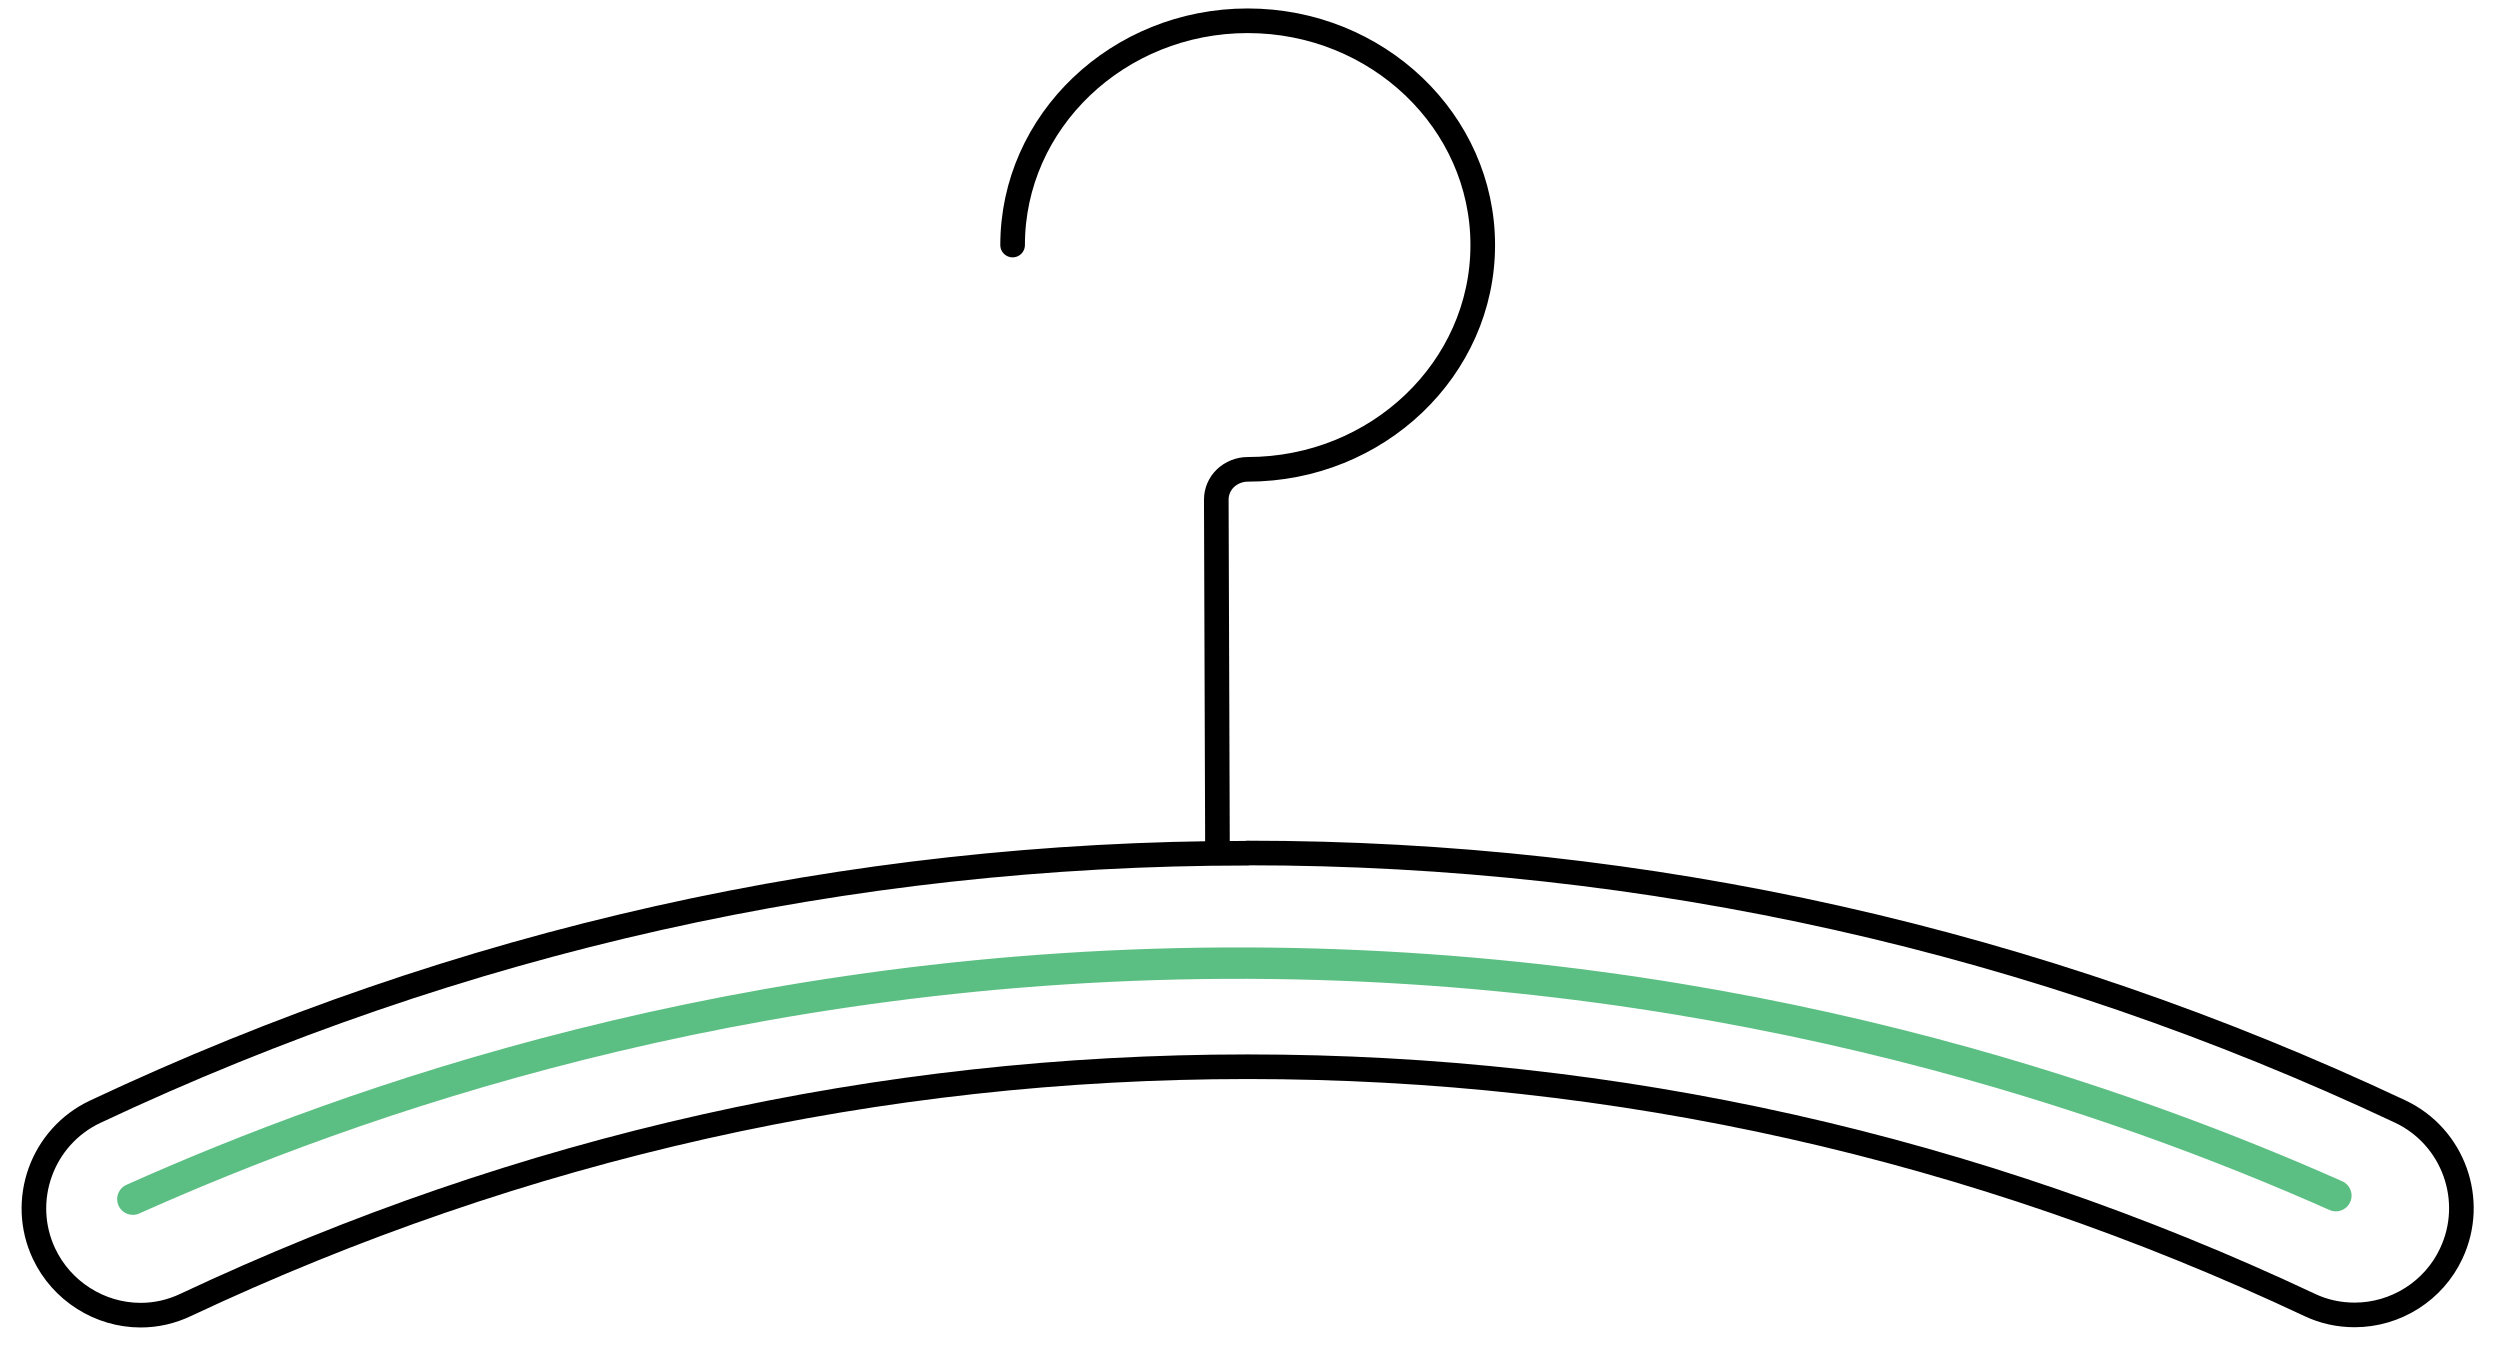
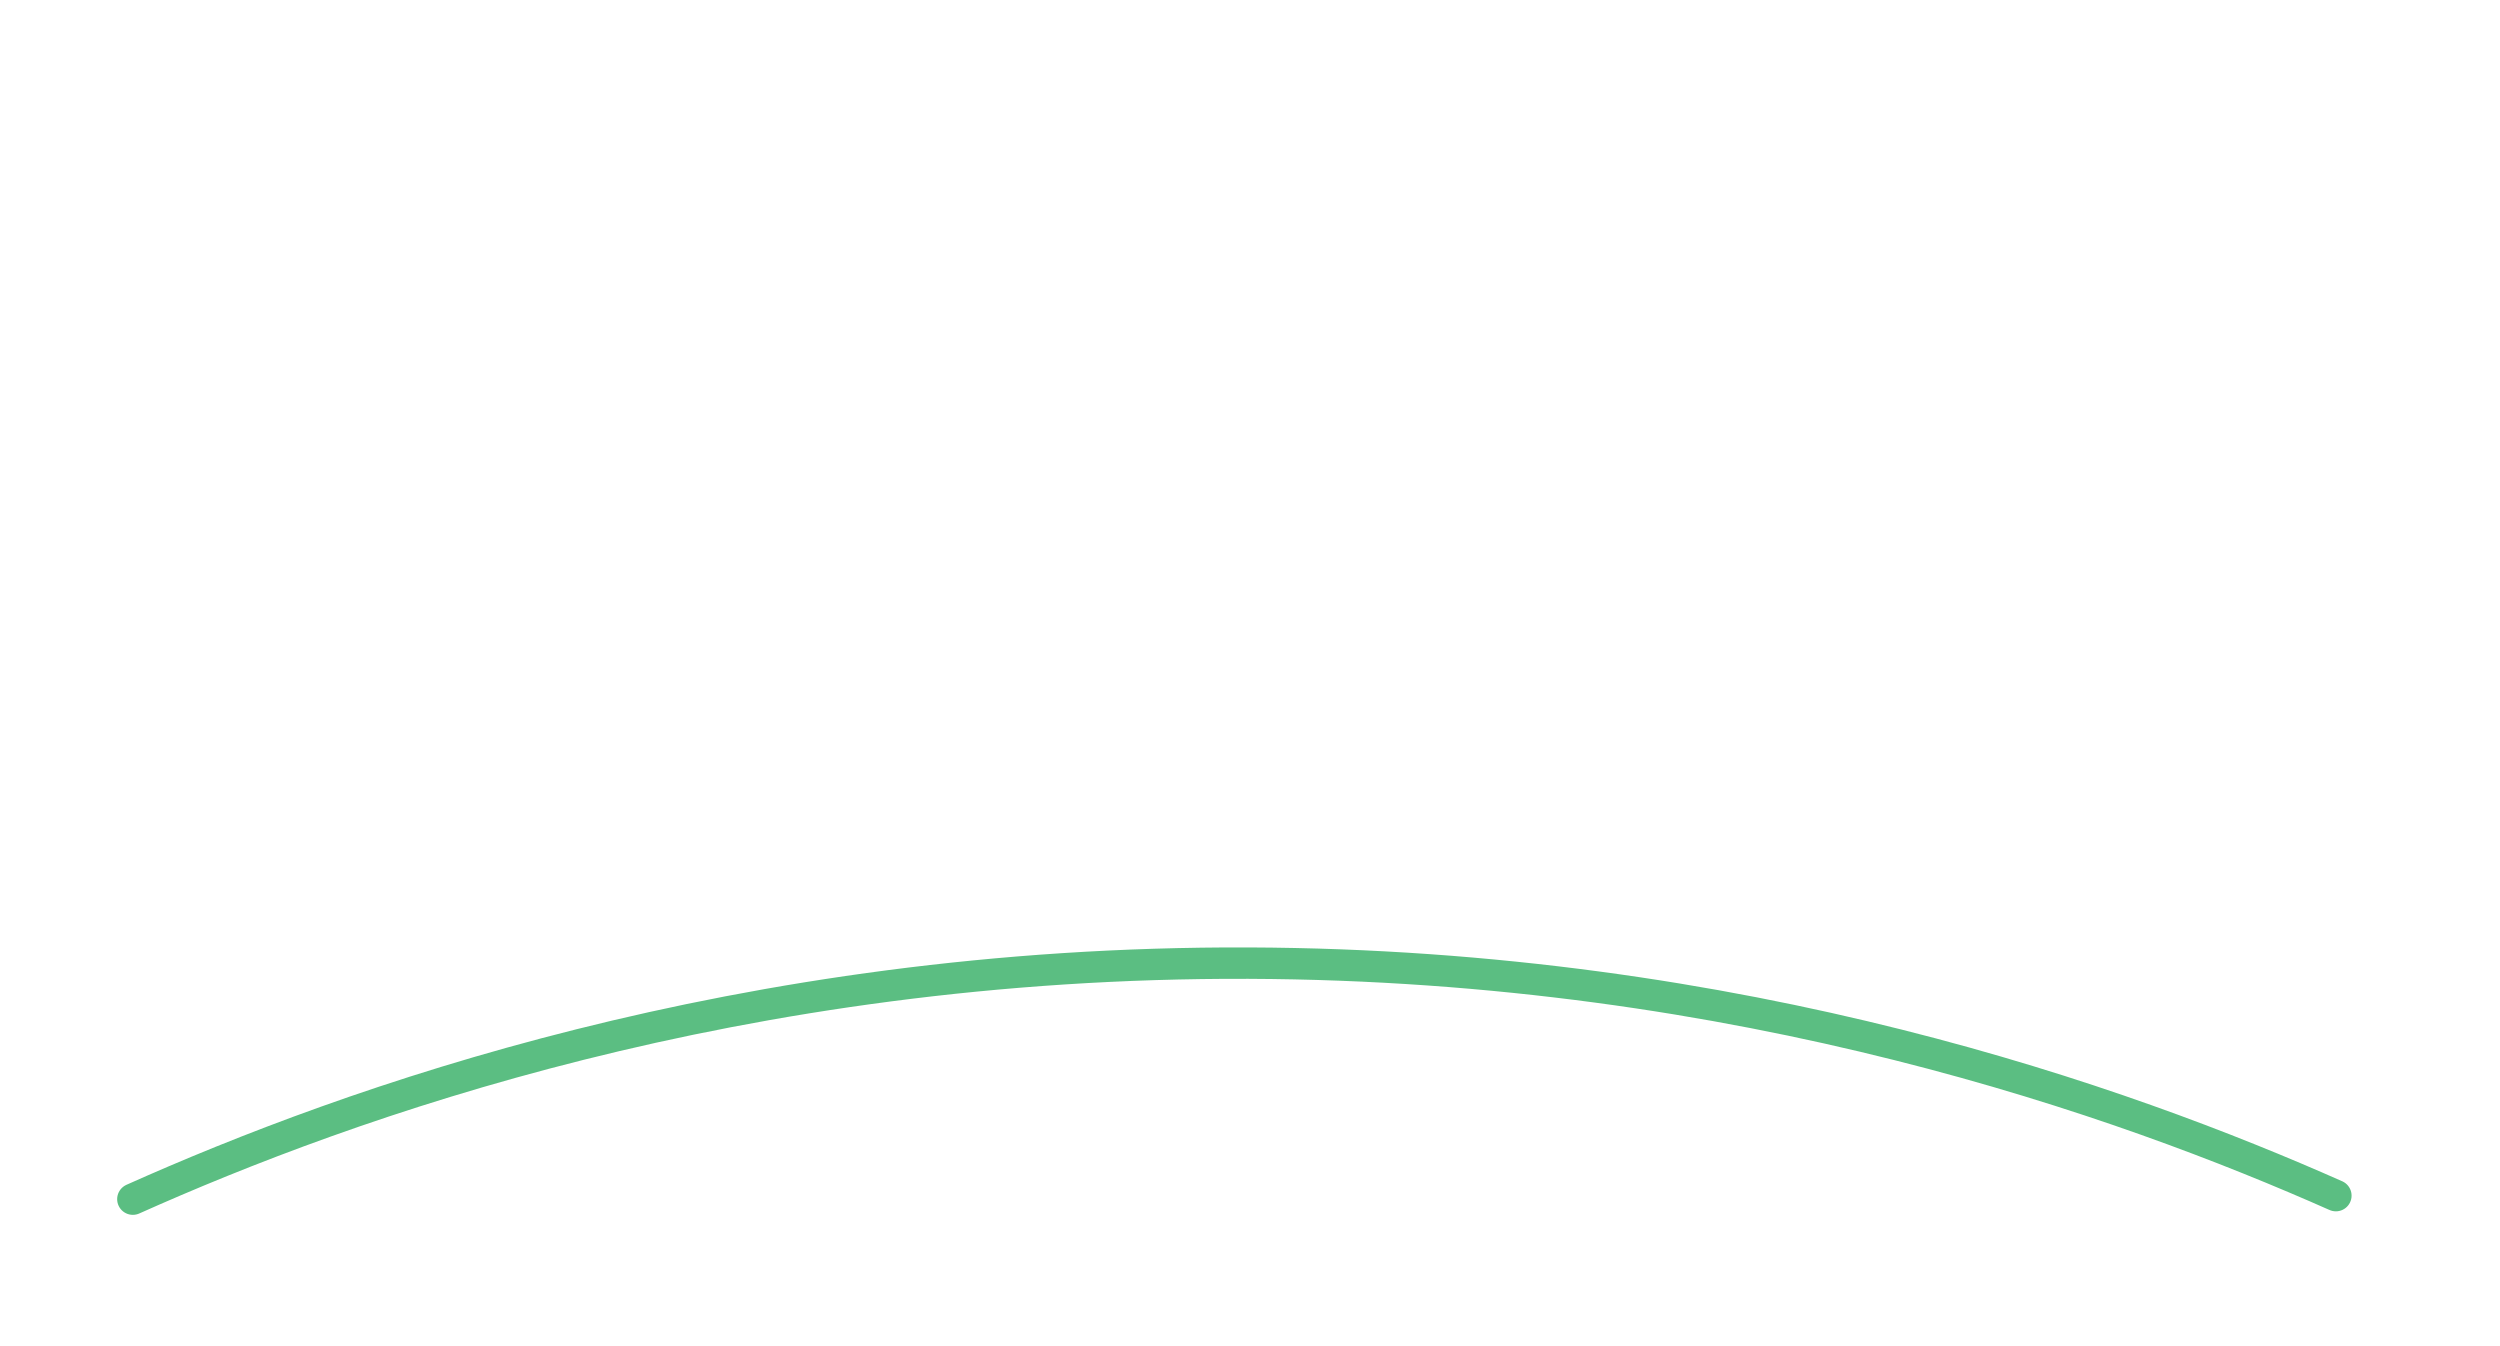
<svg xmlns="http://www.w3.org/2000/svg" width="91" height="49" viewBox="0 0 91 49" fill="none">
-   <path d="M45.419 31.057C30.848 31.057 16.729 34.222 3.464 40.467C1.527 41.38 0.691 43.7 1.604 45.637C2.244 46.993 3.626 47.872 5.119 47.872C5.69 47.872 6.245 47.744 6.765 47.496C18.99 41.747 31.991 38.829 45.419 38.829C58.846 38.829 71.847 41.747 84.064 47.496C84.584 47.744 85.139 47.863 85.71 47.863C87.212 47.863 88.594 46.984 89.225 45.628C90.138 43.692 89.302 41.371 87.365 40.458C74.091 34.214 59.981 31.049 45.41 31.049L45.419 31.057Z" stroke="black" stroke-width="0.896" stroke-linecap="round" stroke-linejoin="round" />
  <path d="M4.836 43.649C12.616 40.168 26.914 34.99 45.452 35.058C63.426 35.127 77.314 40.1 85.026 43.521" stroke="#5BBE82" stroke-width="1.143" stroke-linecap="round" stroke-linejoin="round" />
-   <path d="M44.315 30.605L44.273 18.184C44.273 17.894 44.392 17.613 44.605 17.408C44.819 17.203 45.117 17.084 45.416 17.084C50.133 17.084 53.972 13.424 53.972 8.92C53.972 4.416 50.133 0.756 45.416 0.756C40.698 0.756 36.859 4.416 36.859 8.92" stroke="black" stroke-width="0.896" stroke-linecap="round" stroke-linejoin="round" />
</svg>